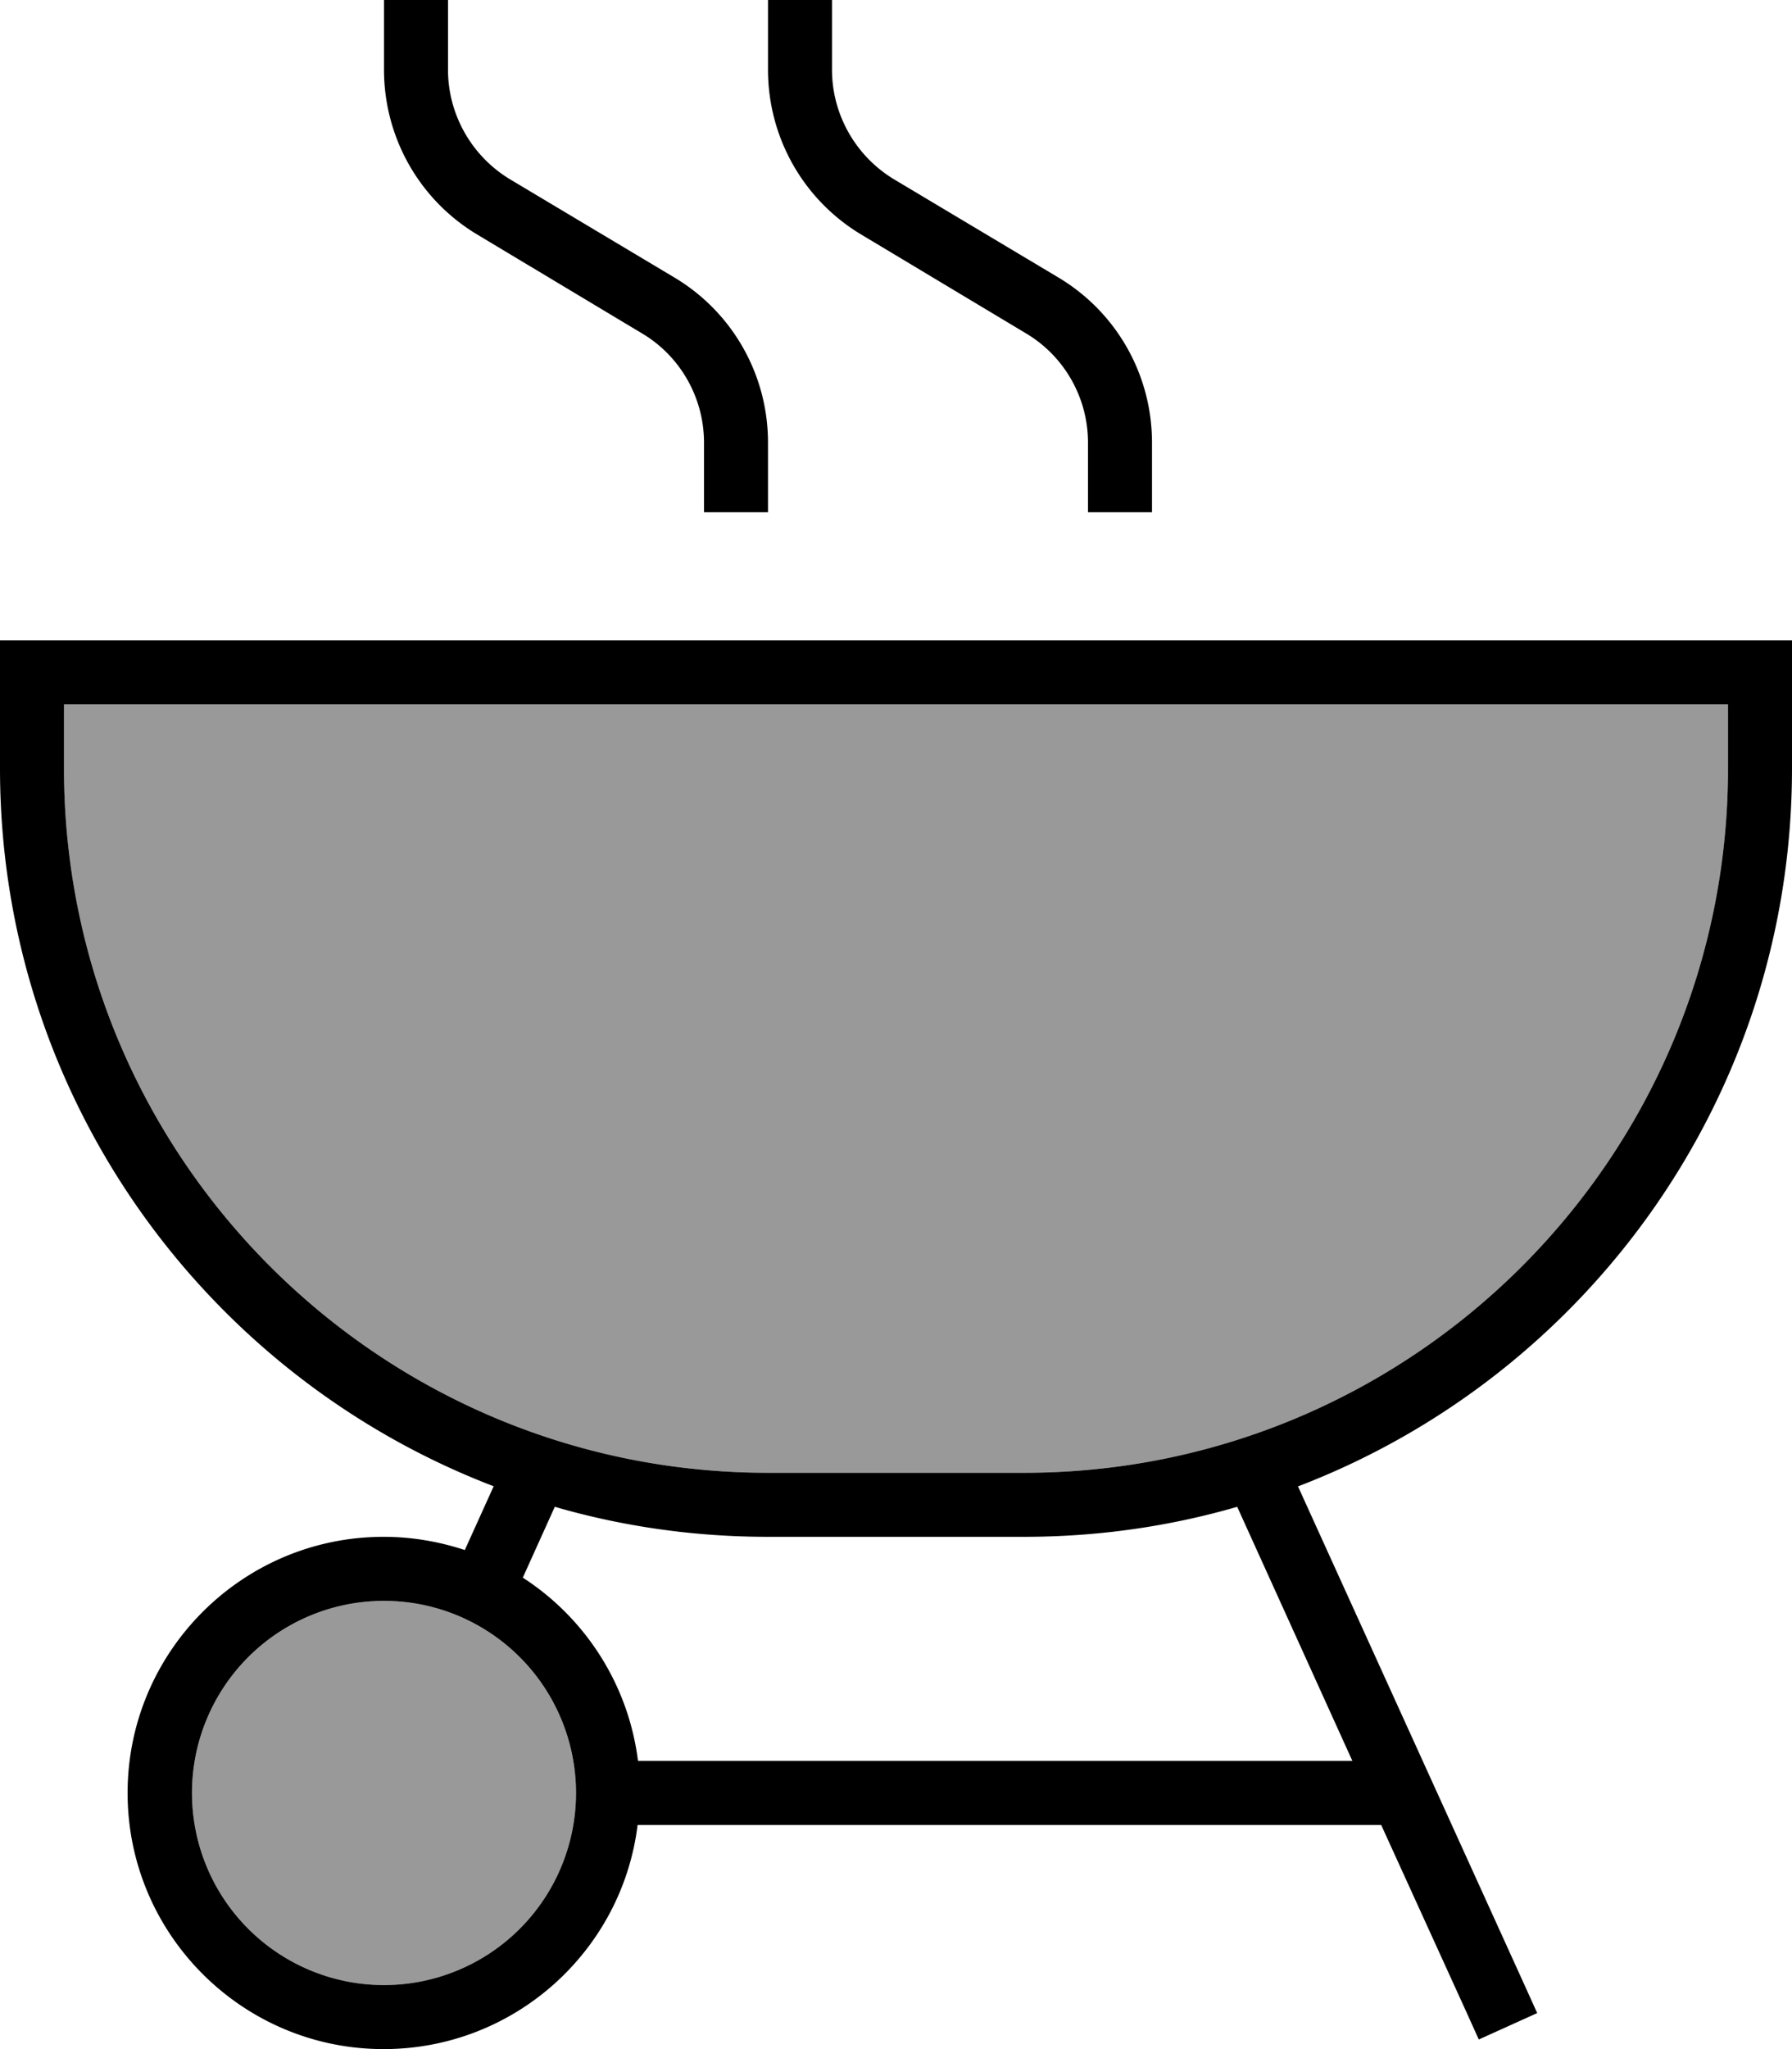
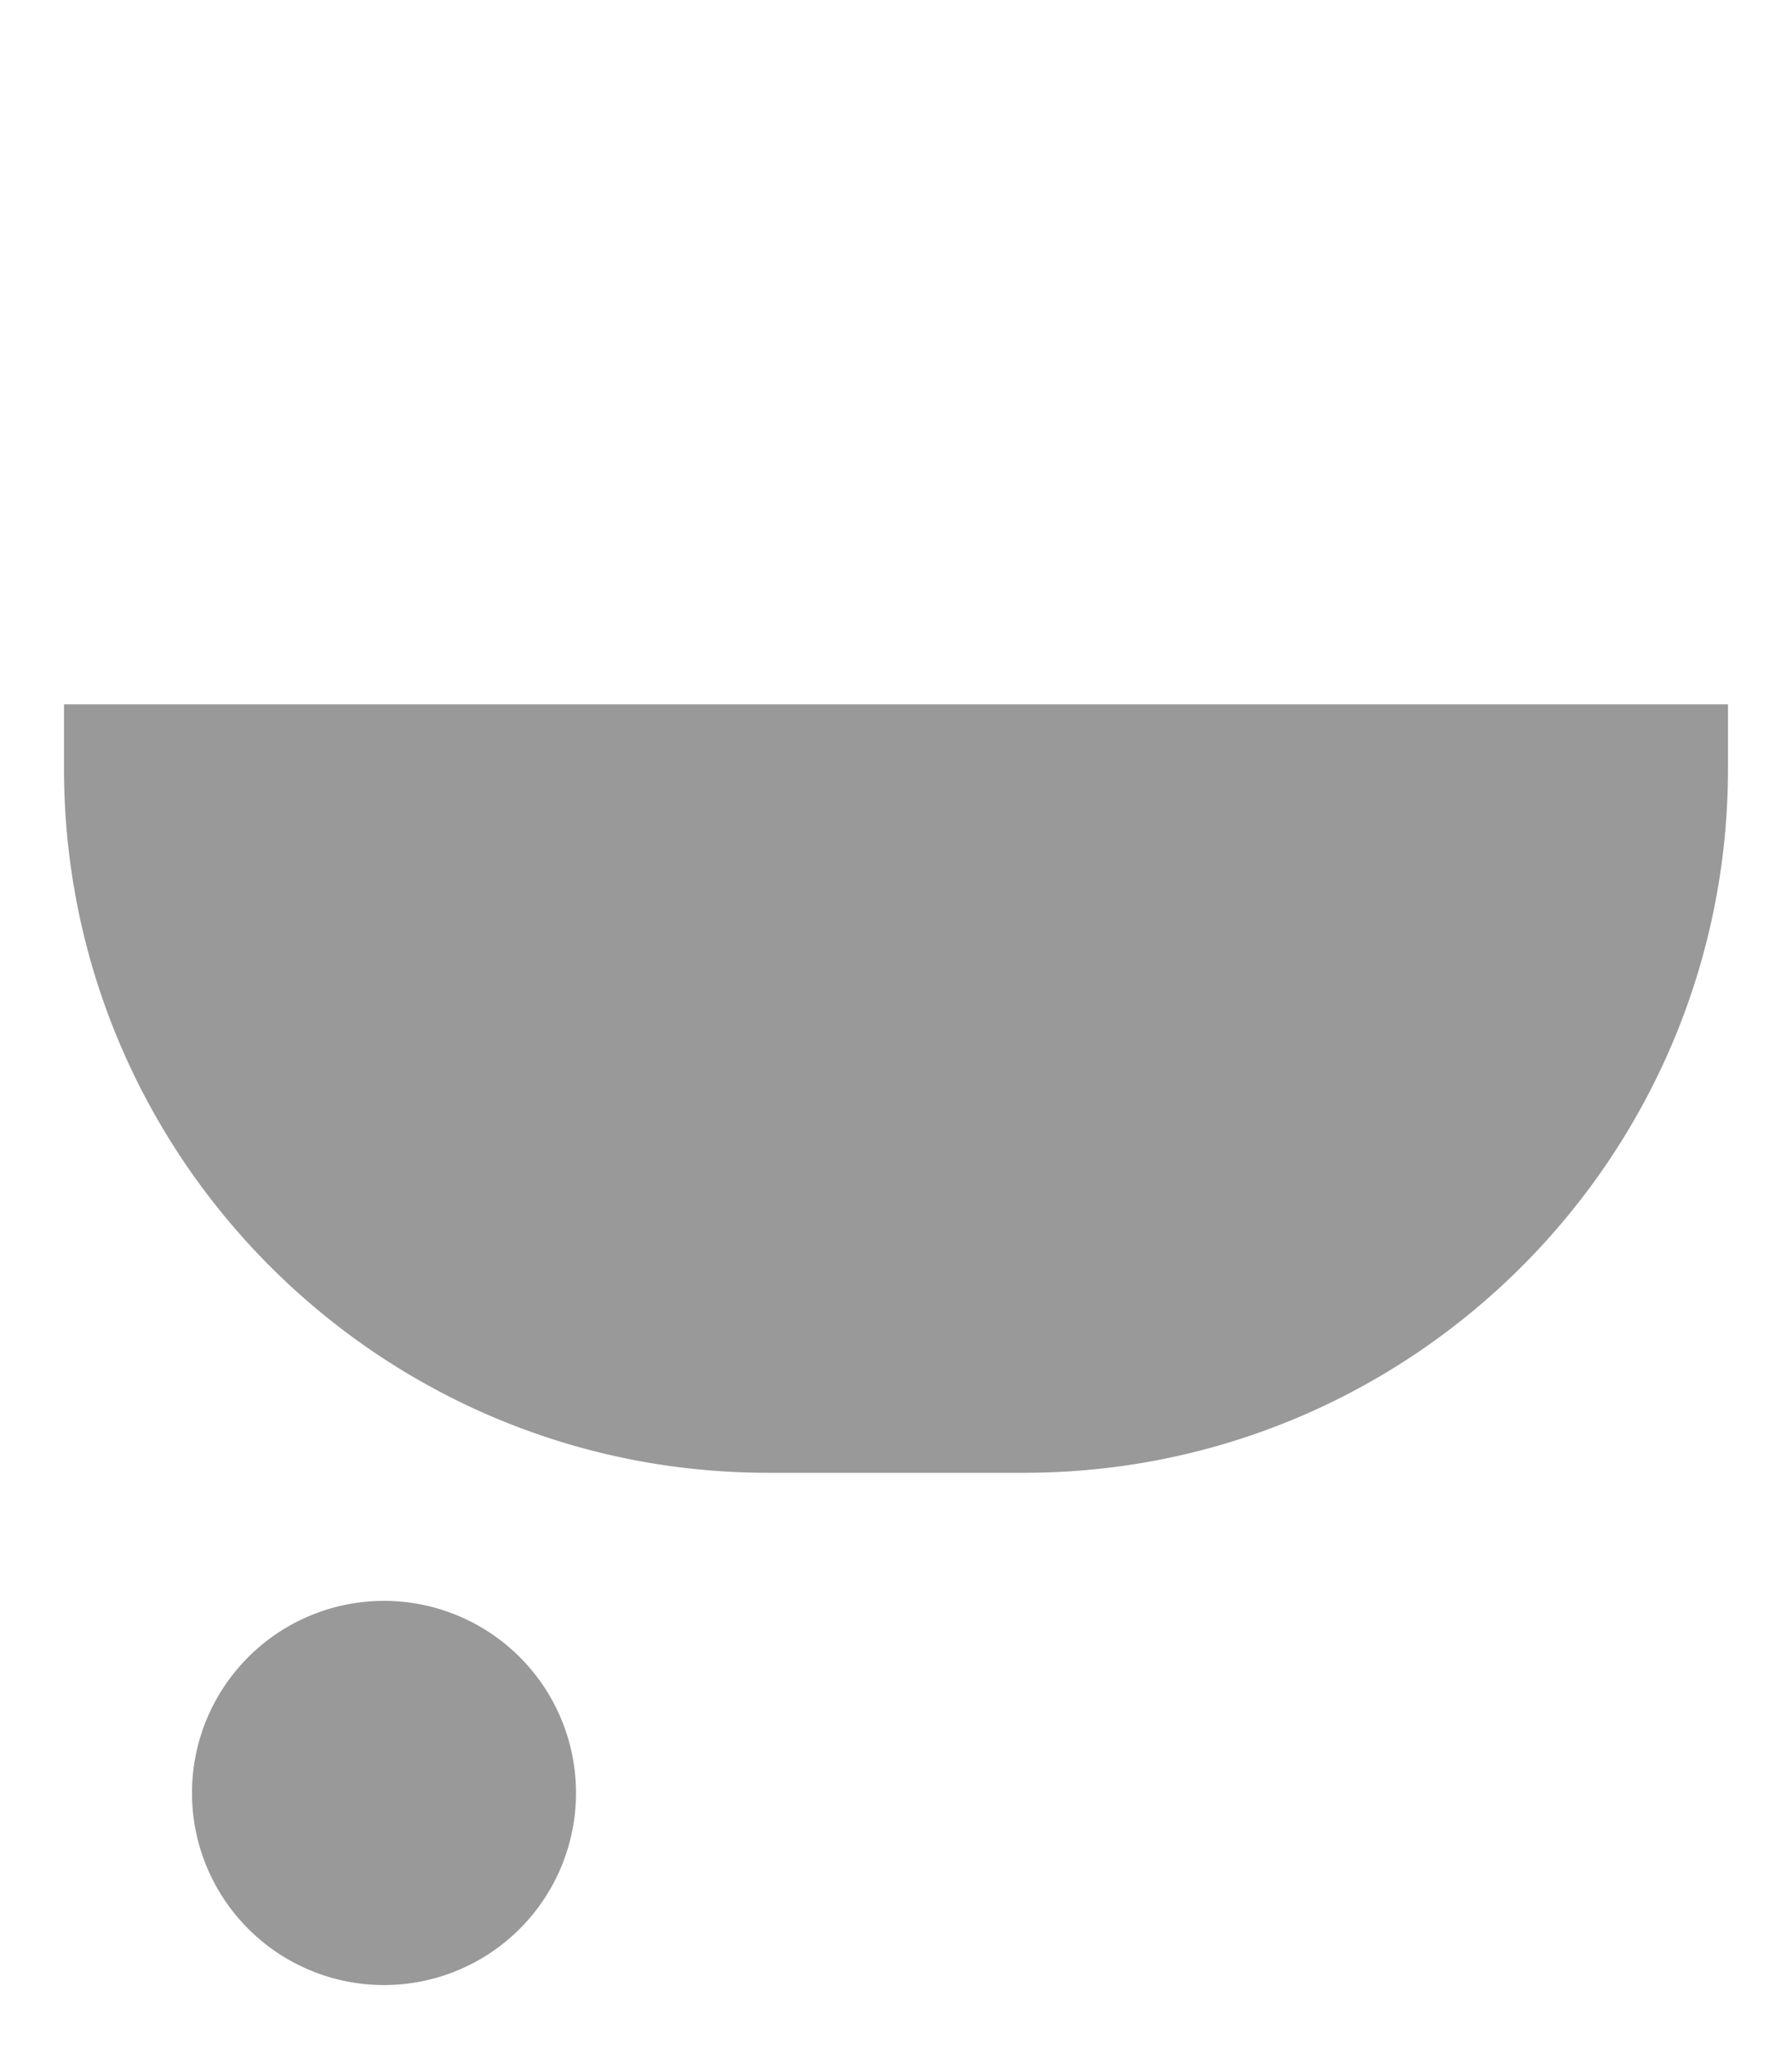
<svg xmlns="http://www.w3.org/2000/svg" viewBox="0 0 448 512">
  <defs>
    <style>.fa-secondary{opacity:.4}</style>
  </defs>
  <path class="fa-secondary" d="M16 176l416 0 0 16c0 97.2-78.8 176-176 176l-64 0C94.8 368 16 289.2 16 192l0-16zM144 448a48 48 0 1 1 -96 0 48 48 0 1 1 96 0z" />
-   <path class="fa-primary" d="M112 8l0-8L96 0l0 8 0 9.4c0 16.9 8.8 32.5 23.3 41.2l41.2 24.7C170.1 89 176 99.4 176 110.6l0 9.4 0 8 16 0 0-8 0-9.4c0-16.9-8.8-32.5-23.3-41.2L127.5 44.8C117.9 39 112 28.6 112 17.4L112 8zm96 0l0-8L192 0l0 8 0 9.4c0 16.9 8.8 32.5 23.3 41.2l41.2 24.7C266.1 89 272 99.4 272 110.6l0 9.4 0 8 16 0 0-8 0-9.4c0-16.9-8.8-32.5-23.3-41.2L223.5 44.8C213.9 39 208 28.6 208 17.4L208 8zM138.7 376.5c16.9 4.9 34.8 7.5 53.3 7.5l64 0c18.5 0 36.4-2.6 53.3-7.5L338.1 440l-178.6 0c-2.4-19.2-13.3-35.8-28.8-45.8l8-17.7zm-15.3-5.1l-7.2 15.9c-6.4-2.1-13.2-3.3-20.3-3.3c-35.3 0-64 28.7-64 64s28.7 64 64 64c32.6 0 59.6-24.4 63.5-56l185.9 0 21.1 46.3 3.3 7.3 14.6-6.6-3.3-7.3L324.5 371.4C396.7 343.8 448 273.9 448 192l0-16 0-16-16 0L16 160 0 160l0 16 0 16c0 81.9 51.3 151.8 123.5 179.4zM96 400a48 48 0 1 1 0 96 48 48 0 1 1 0-96zM16 176l416 0 0 16c0 97.2-78.8 176-176 176l-64 0C94.8 368 16 289.2 16 192l0-16z" />
</svg>